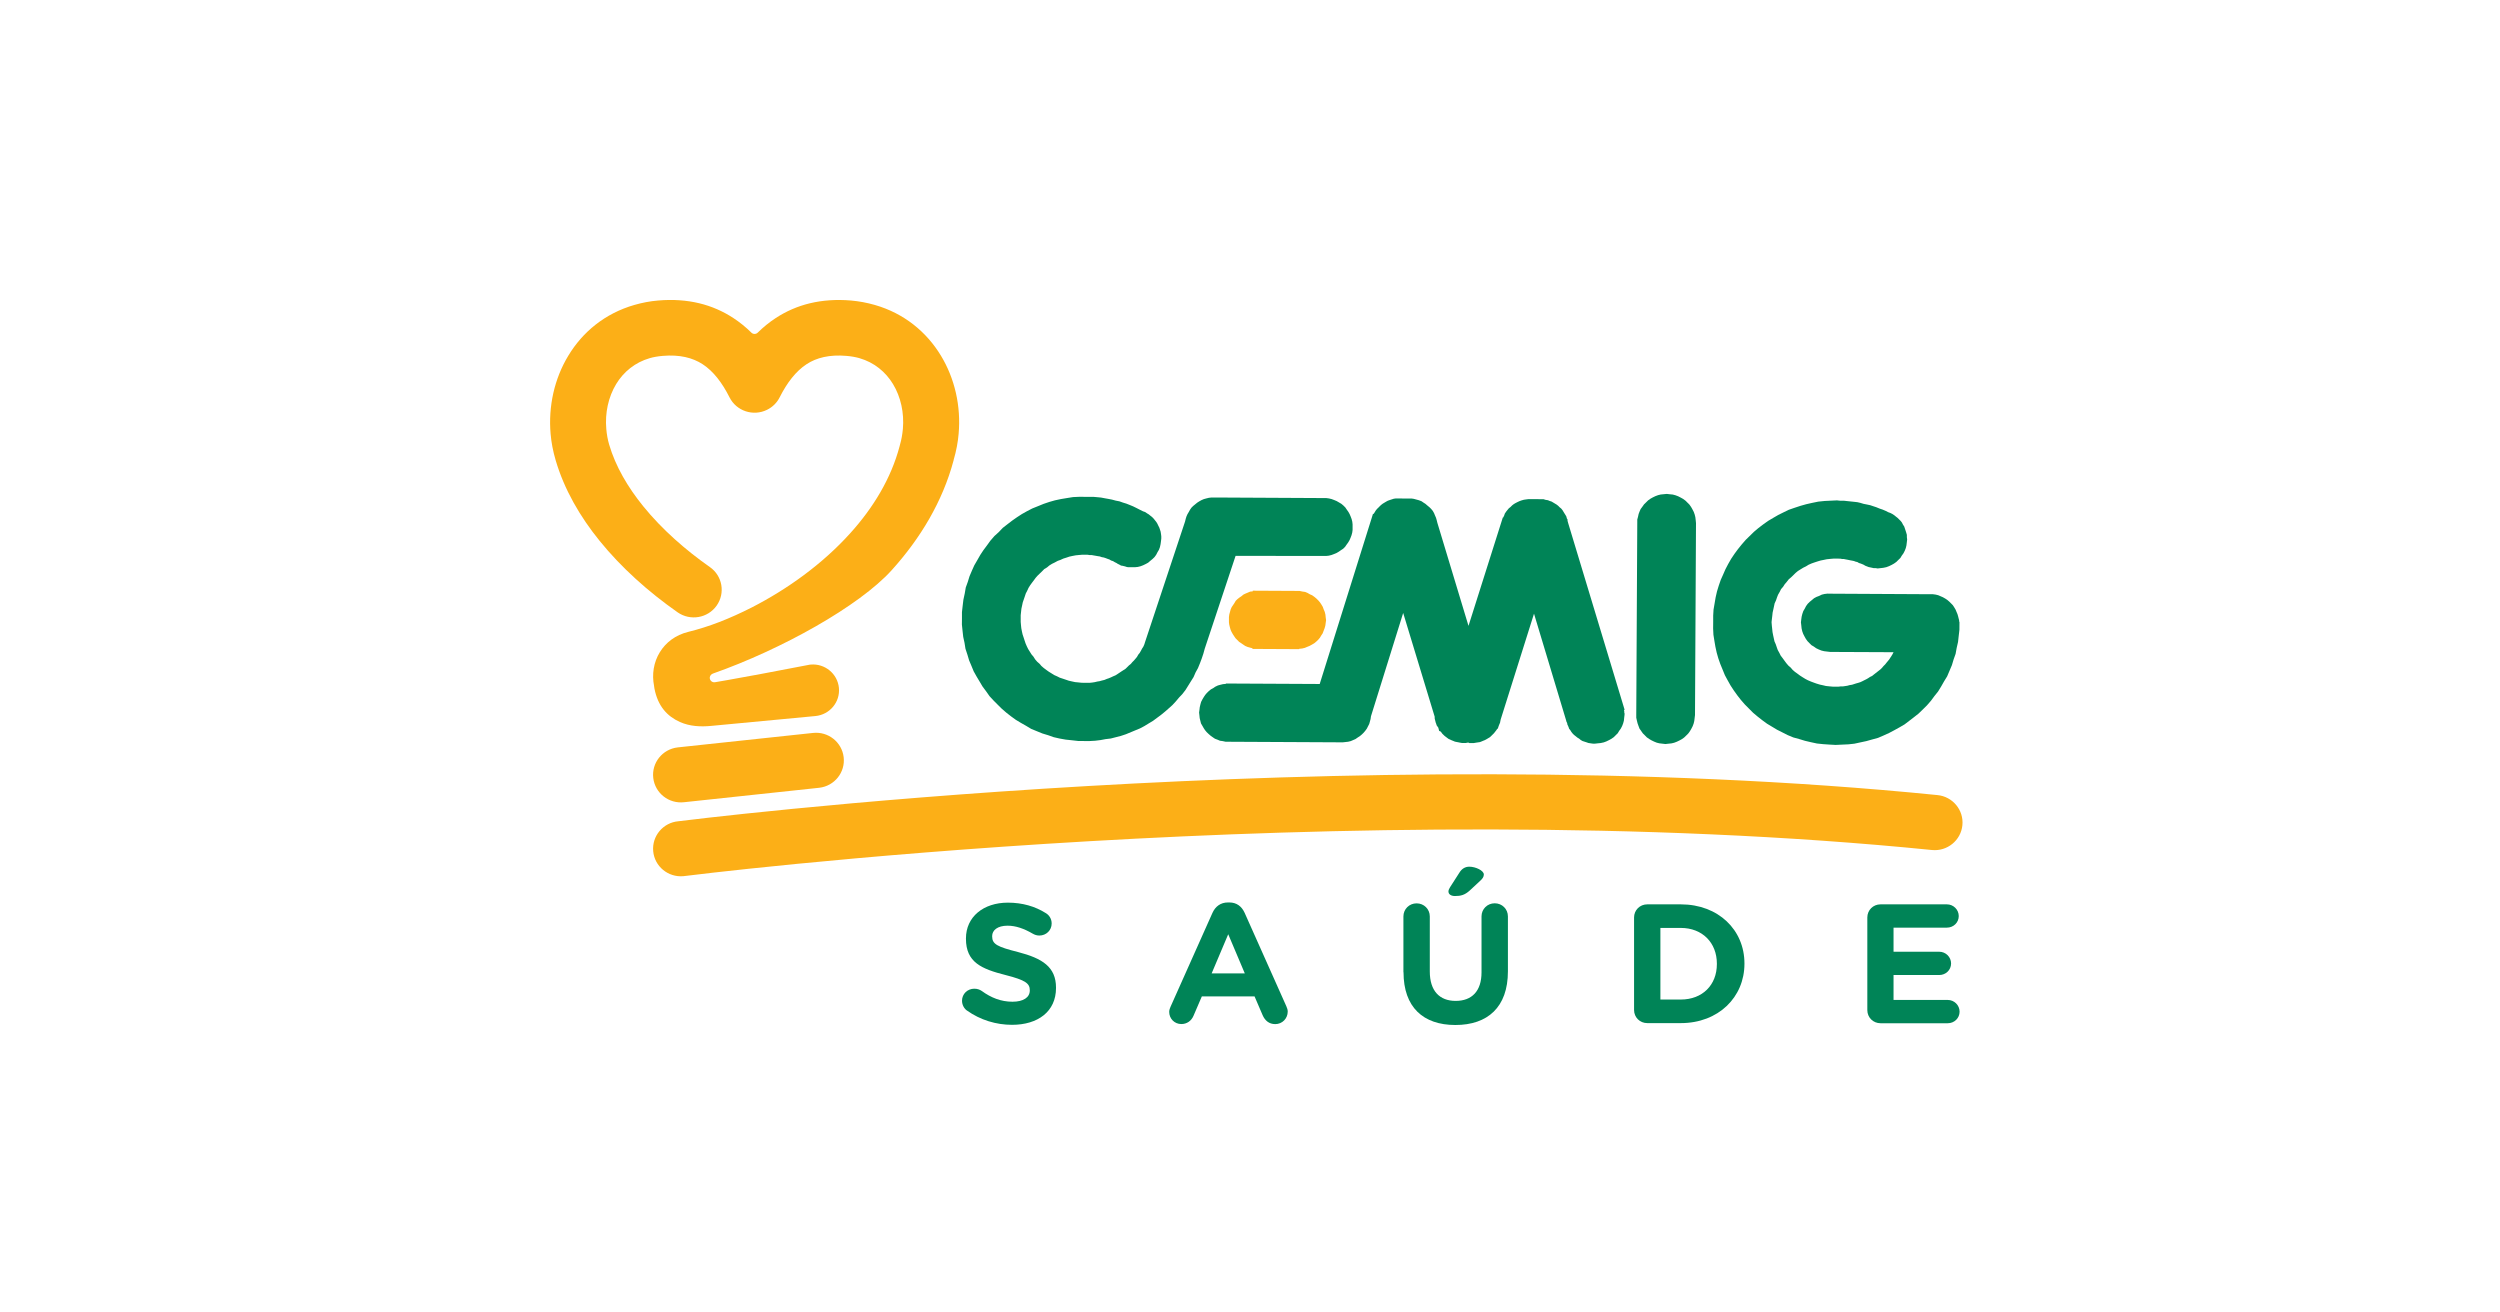
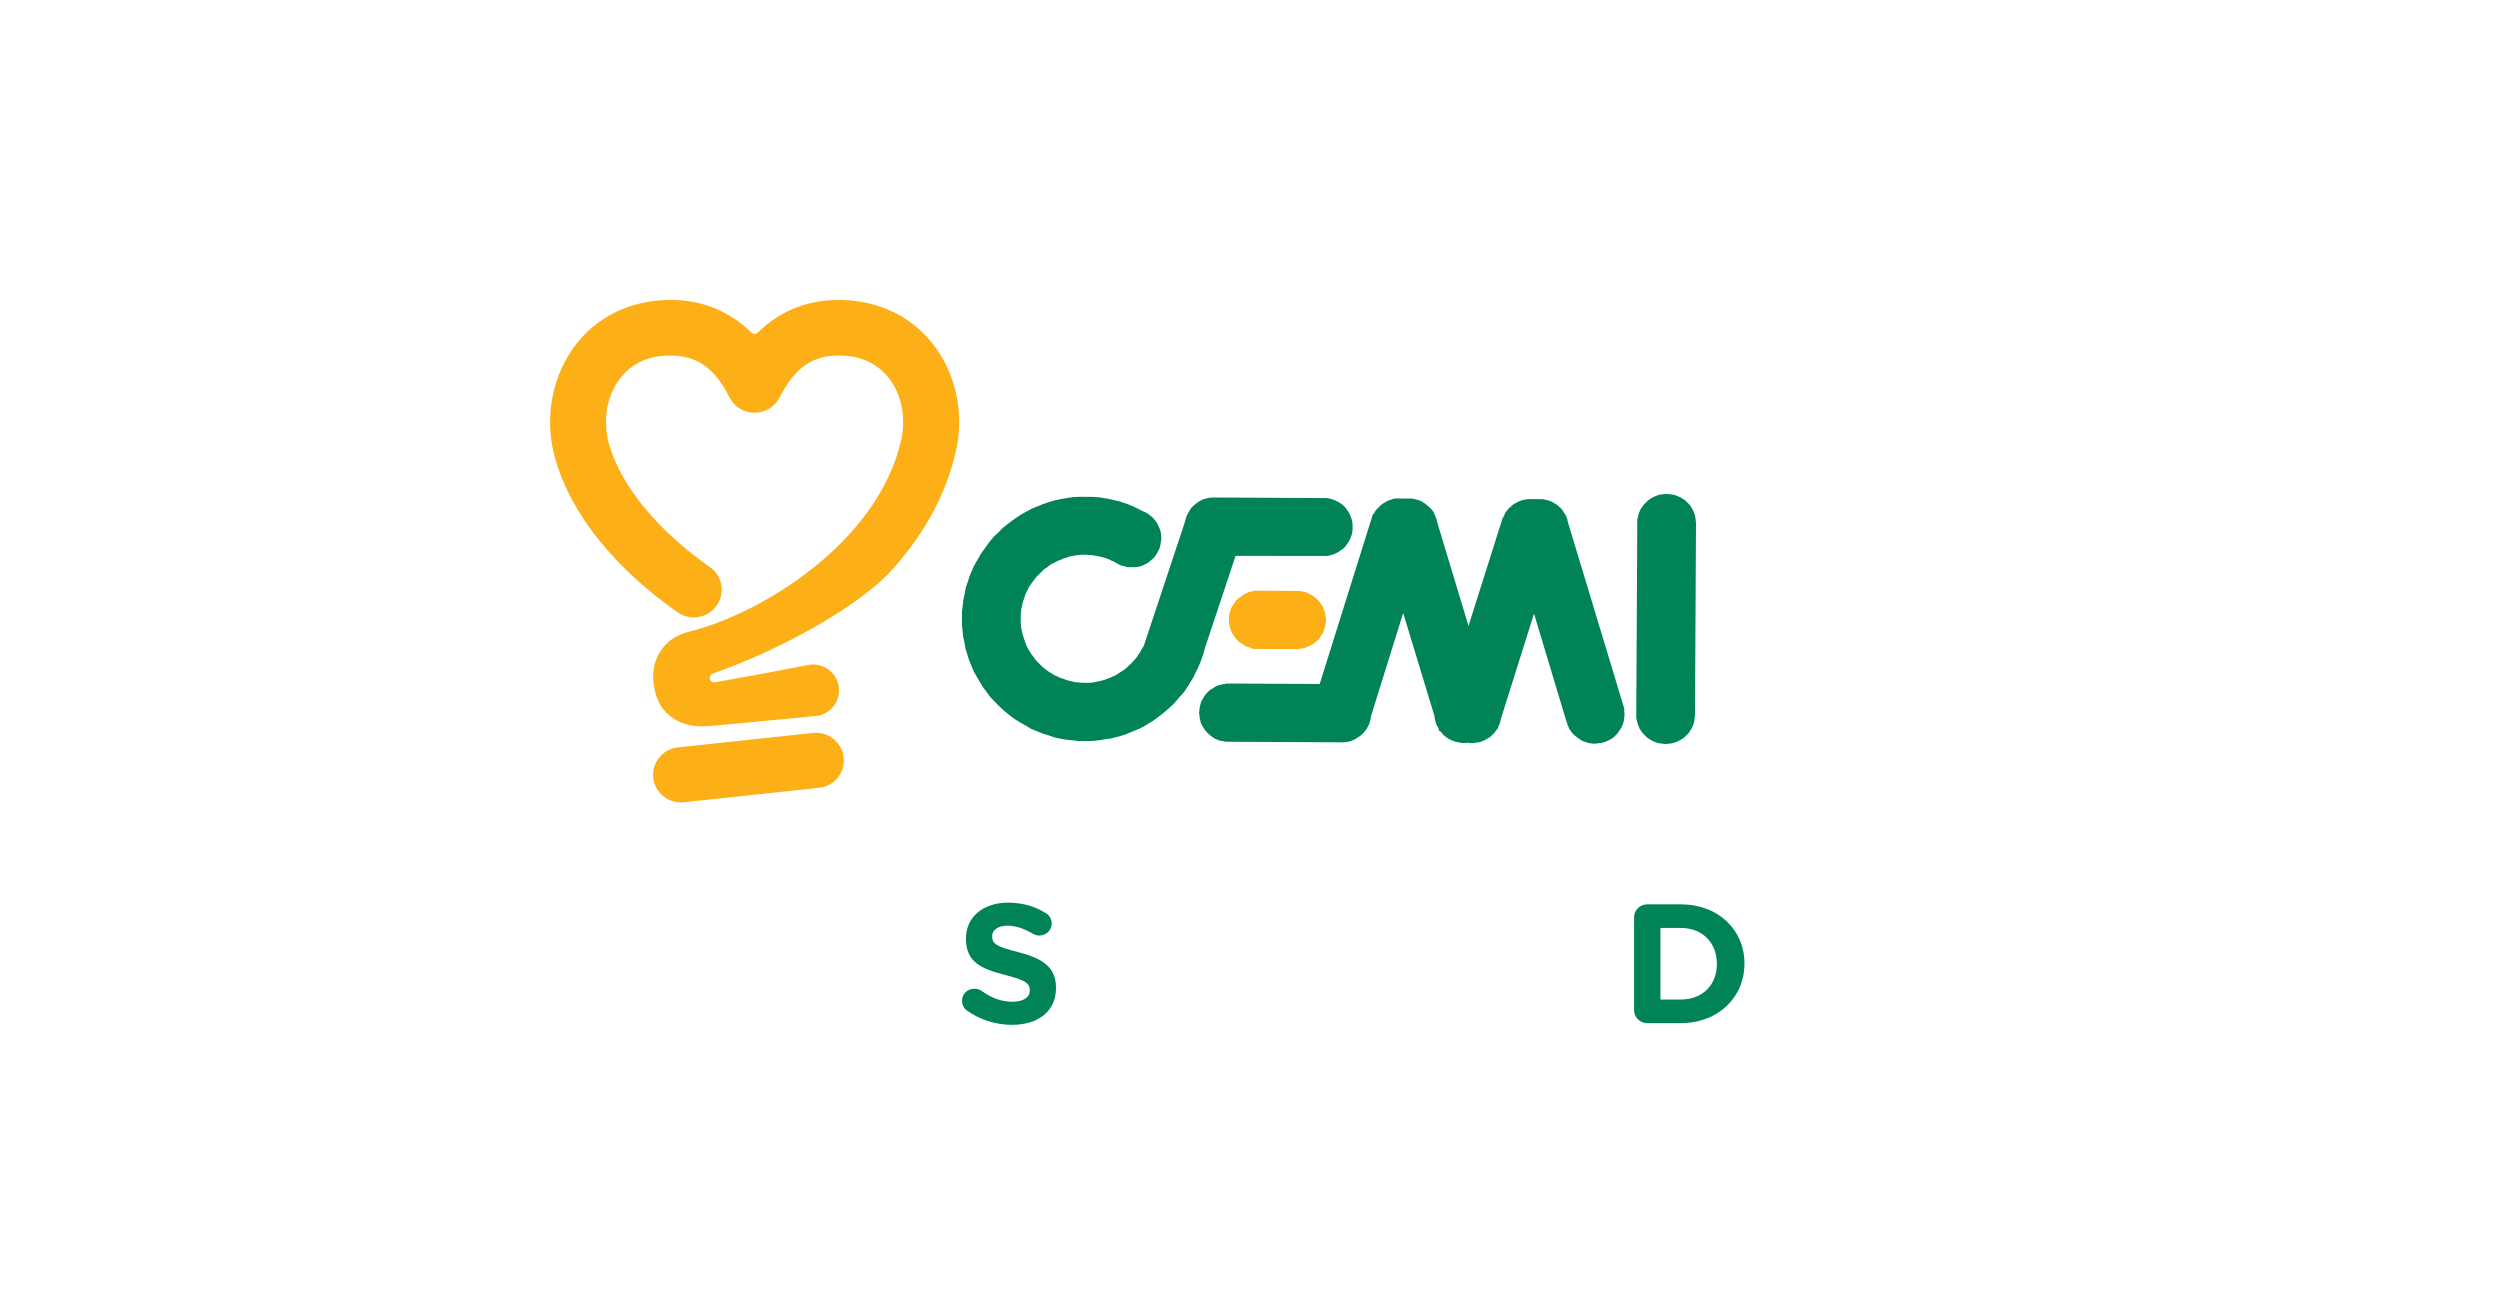
<svg xmlns="http://www.w3.org/2000/svg" width="200" height="105" viewBox="0 0 200 105" fill="none">
  <g clip-path="url(#clip0_34_1486)">
    <path d="M77.357 80.845C77.124 80.68 76.962 80.383 76.962 80.057C76.962 79.515 77.399 79.096 77.946 79.096C78.222 79.096 78.412 79.19 78.55 79.284C79.278 79.812 80.072 80.138 80.999 80.138C81.86 80.138 82.383 79.798 82.383 79.242V79.213C82.383 78.685 82.055 78.412 80.453 78.006C78.522 77.516 77.276 76.988 77.276 75.102V75.074C77.276 73.348 78.674 72.212 80.629 72.212C81.794 72.212 82.807 72.509 83.667 73.051C83.9 73.188 84.133 73.47 84.133 73.881C84.133 74.423 83.696 74.843 83.149 74.843C82.945 74.843 82.778 74.786 82.616 74.692C81.917 74.286 81.261 74.055 80.605 74.055C79.796 74.055 79.373 74.423 79.373 74.885V74.913C79.373 75.536 79.782 75.743 81.442 76.163C83.387 76.667 84.481 77.356 84.481 79.011V79.039C84.481 80.925 83.03 81.986 80.962 81.986C79.701 81.986 78.427 81.604 77.361 80.845H77.357Z" fill="#008457" />
-     <path d="M93.659 80.505L96.998 73.027C97.231 72.513 97.654 72.197 98.23 72.197H98.353C98.929 72.197 99.338 72.509 99.571 73.027L102.909 80.505C102.976 80.656 103.018 80.788 103.018 80.925C103.018 81.481 102.581 81.929 102.02 81.929C101.525 81.929 101.197 81.646 101.007 81.208L100.365 79.713H96.147L95.476 81.274C95.3 81.679 94.943 81.924 94.506 81.924C93.959 81.924 93.536 81.491 93.536 80.948C93.536 80.798 93.593 80.651 93.659 80.501V80.505ZM99.585 77.874L98.258 74.739L96.931 77.874H99.585Z" fill="#008457" />
-     <path d="M112.273 77.78V73.315C112.273 72.73 112.739 72.268 113.329 72.268C113.918 72.268 114.384 72.73 114.384 73.315V77.723C114.384 79.27 115.164 80.072 116.453 80.072C117.742 80.072 118.522 79.298 118.522 77.789V73.31C118.522 72.725 118.988 72.263 119.578 72.263C120.167 72.263 120.633 72.725 120.633 73.31V77.709C120.633 80.585 119.002 82 116.429 82C113.857 82 112.282 80.576 112.282 77.78H112.273ZM115.873 71.335C115.873 71.212 115.94 71.075 116.011 70.967L116.762 69.797C116.938 69.514 117.2 69.335 117.542 69.335C118.051 69.335 118.707 69.647 118.707 69.958C118.707 70.146 118.598 70.297 118.432 70.448L117.585 71.236C117.186 71.603 116.857 71.683 116.396 71.683C116.097 71.683 115.878 71.547 115.878 71.33L115.873 71.335Z" fill="#008457" />
    <path d="M130.725 73.395C130.725 72.81 131.191 72.348 131.781 72.348H134.463C137.473 72.348 139.556 74.399 139.556 77.073V77.101C139.556 79.775 137.473 81.849 134.463 81.849H131.781C131.191 81.849 130.725 81.387 130.725 80.802V73.39V73.395ZM134.463 79.963C136.189 79.963 137.35 78.808 137.35 77.125V77.096C137.35 75.413 136.185 74.234 134.463 74.234H132.832V79.963H134.463Z" fill="#008457" />
-     <path d="M149.386 80.807V73.395C149.386 72.81 149.852 72.348 150.442 72.348H155.754C156.272 72.348 156.7 72.768 156.7 73.287C156.7 73.805 156.277 74.211 155.754 74.211H151.483V76.139H155.141C155.659 76.139 156.087 76.559 156.087 77.078C156.087 77.596 155.664 78.002 155.141 78.002H151.483V79.996H155.821C156.339 79.996 156.767 80.416 156.767 80.934C156.767 81.453 156.344 81.859 155.821 81.859H150.442C149.852 81.859 149.386 81.397 149.386 80.812V80.807Z" fill="#008457" />
    <path fill-rule="evenodd" clip-rule="evenodd" d="M100.222 47.307V47.255L103.96 47.274L104.202 47.325L104.412 47.354L104.602 47.434L104.787 47.542L104.973 47.623L105.158 47.755L105.32 47.891L105.477 48.047L105.61 48.207L105.715 48.367L105.824 48.551L105.9 48.764L105.981 48.952L106.033 49.164L106.057 49.4L106.086 49.612L106.057 49.824L106.029 50.037L105.972 50.249L105.891 50.461L105.81 50.673L105.705 50.829L105.596 51.013L105.463 51.173L105.301 51.328L105.139 51.461L104.954 51.569L104.764 51.673L104.578 51.748L104.388 51.828L104.174 51.88L103.936 51.904V51.932L100.198 51.913V51.861L99.984 51.805L99.799 51.753L99.613 51.673L99.452 51.564L99.295 51.456L99.133 51.352L98.976 51.192L98.843 51.06L98.733 50.899L98.629 50.739L98.524 50.555L98.443 50.367L98.391 50.183L98.339 49.971L98.315 49.787V49.575V49.362L98.344 49.15L98.396 48.966L98.453 48.754L98.534 48.57L98.643 48.41L98.748 48.254L98.857 48.066L98.99 47.934L99.152 47.806L99.314 47.698L99.475 47.566L99.632 47.49L99.823 47.41L100.008 47.33L100.222 47.307Z" fill="#FCAF17" />
-     <path fill-rule="evenodd" clip-rule="evenodd" d="M156.705 49.532L156.653 49.32L156.6 49.136L156.52 48.947L156.444 48.764L156.334 48.58L156.23 48.419L156.073 48.259L155.939 48.127L155.778 47.99L155.621 47.886L155.431 47.778L155.245 47.698L155.06 47.618L154.846 47.566L154.632 47.538H154.418L146.438 47.495L146.195 47.49L145.957 47.519L145.743 47.571L145.529 47.674L145.315 47.755L145.125 47.858L144.939 48.014L144.778 48.146L144.616 48.306L144.483 48.49L144.374 48.702L144.264 48.886L144.183 49.122L144.131 49.334L144.102 49.546L144.074 49.787L144.102 50.022L144.126 50.263L144.179 50.499L144.255 50.711L144.364 50.923L144.469 51.112L144.602 51.295L144.759 51.456L144.92 51.616L145.106 51.725L145.291 51.857L145.505 51.96L145.719 52.045L145.933 52.097L146.171 52.125L146.414 52.154L151.483 52.177L151.402 52.337L151.322 52.47L151.217 52.63L151.136 52.757L151.027 52.889L150.917 53.021L150.813 53.153L150.68 53.285L150.57 53.417L150.437 53.549L150.304 53.653L150.166 53.761L150.033 53.865L149.9 53.969L149.767 54.077L149.605 54.153L149.443 54.261L149.31 54.337L149.148 54.417L148.991 54.497L148.83 54.572L148.668 54.624L148.482 54.676L148.321 54.728L148.159 54.78L147.974 54.808L147.783 54.86L147.626 54.884L147.436 54.912H147.251L147.065 54.935H146.88L146.609 54.931L146.342 54.907L146.076 54.879L145.838 54.822L145.596 54.77L145.329 54.69L145.092 54.605L144.878 54.525L144.635 54.422L144.426 54.313L144.212 54.181L143.998 54.044L143.784 53.884L143.598 53.752L143.413 53.592L143.256 53.408L143.071 53.248L142.909 53.059L142.752 52.847L142.619 52.663L142.457 52.451L142.352 52.239L142.219 51.998L142.143 51.786L142.062 51.545L141.958 51.31L141.905 51.069L141.853 50.833L141.801 50.565L141.777 50.329L141.748 50.065L141.725 49.773L141.753 49.508L141.782 49.268L141.81 49.004L141.863 48.768L141.92 48.504L141.972 48.264L142.081 48.028L142.162 47.788L142.243 47.58L142.381 47.34L142.486 47.127L142.647 46.944L142.78 46.736L142.942 46.547L143.104 46.34L143.294 46.18L143.456 46.024L143.641 45.84L143.831 45.68L144.045 45.548L144.259 45.416L144.473 45.312L144.687 45.18L144.925 45.076L145.139 45.001L145.382 44.921L145.648 44.841L145.891 44.793L146.128 44.742L146.399 44.713L146.666 44.69H146.932H147.065L147.227 44.694L147.36 44.718H147.493L147.626 44.746L147.783 44.775L147.917 44.803L148.054 44.831L148.188 44.855L148.321 44.883L148.454 44.935L148.587 44.963L148.72 45.043L148.825 45.072L148.958 45.123L149.091 45.18L149.224 45.26L149.358 45.312L149.491 45.364L149.624 45.392L149.757 45.42L149.89 45.449H150.052L150.214 45.477L150.451 45.449L150.665 45.425L150.908 45.373L151.122 45.293L151.336 45.19L151.521 45.086L151.707 44.954L151.869 44.793L152.03 44.638L152.14 44.454L152.273 44.27L152.382 44.058L152.463 43.846L152.515 43.633L152.544 43.398L152.572 43.157L152.549 42.973V42.789L152.496 42.601L152.444 42.441L152.392 42.285L152.339 42.125L152.235 41.964L152.154 41.804L152.049 41.672L151.916 41.54L151.807 41.432L151.674 41.328L151.54 41.219L151.383 41.116L151.222 41.035L151.065 40.979L150.851 40.87L150.608 40.767L150.37 40.687L150.104 40.578L149.862 40.498L149.624 40.418L149.358 40.361L149.091 40.309L148.825 40.229L148.582 40.173L148.316 40.144L148.05 40.116L147.783 40.088L147.517 40.059H147.222L146.956 40.031L146.447 40.055L145.967 40.078L145.463 40.13L144.954 40.234L144.497 40.338L144.045 40.465L143.56 40.625L143.109 40.781L142.681 40.988L142.253 41.201L141.848 41.436L141.449 41.672L141.045 41.96L140.669 42.247L140.322 42.54L139.975 42.879L139.651 43.195L139.328 43.568L139.033 43.935L138.762 44.303L138.496 44.699L138.253 45.123L138.034 45.543L137.849 45.968L137.659 46.392L137.497 46.863L137.359 47.316L137.25 47.792L137.169 48.268L137.083 48.768L137.055 49.245V49.749L137.05 50.277L137.074 50.782L137.15 51.258L137.231 51.734L137.335 52.21L137.464 52.663L137.62 53.111L137.806 53.563L137.991 54.016L138.205 54.412L138.443 54.837L138.705 55.237L138.971 55.61L139.261 55.982L139.58 56.35L139.898 56.671L140.246 57.02L140.593 57.312L140.964 57.604L141.363 57.897L141.763 58.137L142.162 58.377L142.585 58.59L143.013 58.807L143.465 58.995L143.946 59.127L144.397 59.264L144.854 59.372L145.358 59.481L145.867 59.533L146.347 59.566L146.851 59.594L147.36 59.57L147.869 59.547L148.349 59.495L148.83 59.391L149.31 59.288L149.767 59.16L150.247 59.028L150.675 58.844L151.131 58.637L151.531 58.425L151.959 58.189L152.363 57.953L152.739 57.666L153.115 57.378L153.485 57.086L153.837 56.746L154.156 56.43L154.479 56.058L154.75 55.69L155.045 55.322L155.288 54.926L155.53 54.502L155.773 54.106L155.963 53.658L156.153 53.21L156.287 52.762L156.448 52.309L156.534 51.833L156.643 51.357L156.696 50.881L156.753 50.381L156.757 49.853V49.773L156.729 49.692V49.612L156.705 49.532Z" fill="#008457" />
    <path fill-rule="evenodd" clip-rule="evenodd" d="M94.805 41.719L91.604 51.366L91.547 51.55L91.466 51.734L91.362 51.894L91.281 52.05L91.172 52.239L91.062 52.371L90.958 52.554L90.848 52.687L90.715 52.842L90.582 52.974L90.473 53.106L90.311 53.238L90.178 53.37L90.045 53.502L89.883 53.606L89.721 53.71L89.559 53.818L89.403 53.922L89.241 54.026L89.051 54.106L88.894 54.181L88.704 54.261L88.546 54.313L88.356 54.393L88.142 54.445L87.957 54.497L87.795 54.521L87.581 54.572L87.396 54.601L87.182 54.624H86.996H86.782L86.516 54.62L86.245 54.591L86.007 54.568L85.741 54.511L85.498 54.455L85.26 54.374L85.023 54.294L84.78 54.214L84.566 54.106L84.328 54.002L84.114 53.865L83.9 53.733L83.715 53.601L83.501 53.441L83.315 53.281L83.158 53.097L82.973 52.936L82.811 52.748L82.678 52.536L82.521 52.352L82.388 52.139L82.255 51.927L82.15 51.715L82.046 51.475L81.965 51.234L81.889 50.998L81.808 50.758L81.755 50.522L81.703 50.254L81.679 50.018L81.656 49.754V49.485V49.221L81.684 48.957L81.713 48.693L81.765 48.457L81.822 48.188L81.903 47.953L81.984 47.717L82.064 47.476L82.174 47.264L82.283 47.028L82.416 46.816L82.55 46.632L82.711 46.42L82.844 46.236L83.006 46.052L83.196 45.868L83.358 45.713L83.543 45.524L83.757 45.397L83.948 45.237L84.162 45.105L84.376 45.001L84.618 44.869L84.832 44.794L85.07 44.685L85.313 44.61L85.55 44.529L85.793 44.477L86.059 44.426L86.302 44.402L86.568 44.379H86.835H86.996L87.182 44.407H87.343L87.5 44.435L87.662 44.463L87.824 44.492L87.981 44.515L88.142 44.572L88.304 44.6L88.461 44.652L88.594 44.704L88.756 44.76L88.889 44.841L89.046 44.892L89.179 44.973L89.341 45.053L89.369 45.081L89.422 45.105L89.474 45.133L89.526 45.161L89.579 45.185L89.636 45.213L89.659 45.241L89.712 45.265V45.241L89.821 45.27L89.926 45.293L90.035 45.322L90.111 45.35L90.221 45.373L90.325 45.378H90.434H90.539H90.782L91.019 45.355L91.234 45.303L91.448 45.222L91.662 45.119L91.852 45.015L92.037 44.855L92.199 44.723L92.361 44.567L92.494 44.383L92.603 44.171L92.713 43.987L92.793 43.775L92.846 43.535L92.874 43.327L92.903 43.087V42.903L92.879 42.714L92.85 42.53L92.798 42.37L92.746 42.214L92.665 42.054L92.589 41.894L92.508 41.762L92.403 41.63L92.299 41.498L92.166 41.361L92.032 41.257L91.899 41.149L91.766 41.069L91.604 40.96L91.448 40.908L91.181 40.776L90.915 40.639L90.648 40.508L90.382 40.399L90.111 40.291L89.845 40.21L89.555 40.107L89.26 40.05L88.965 39.97L88.675 39.913L88.38 39.861L88.085 39.805L87.795 39.777L87.472 39.748H87.182H86.858L86.354 39.744L85.845 39.767L85.365 39.843L84.885 39.923L84.4 40.026L83.948 40.154L83.491 40.309L83.039 40.493L82.583 40.677L82.179 40.885L81.751 41.125L81.351 41.385L80.975 41.648L80.6 41.936L80.224 42.228L79.901 42.568L79.553 42.884L79.23 43.256L78.964 43.624L78.669 44.02L78.426 44.388L78.184 44.812L77.941 45.232L77.751 45.656L77.561 46.104L77.423 46.552L77.261 47L77.18 47.476L77.071 47.981L77.014 48.457L76.957 48.962V49.461L76.952 49.966L77.004 50.47L77.057 50.947L77.161 51.423L77.237 51.899L77.394 52.375L77.528 52.828L77.708 53.252L77.894 53.705L78.132 54.129L78.369 54.525L78.607 54.926L78.902 55.322L79.163 55.695L79.482 56.039L79.829 56.388L80.148 56.704L80.519 57.024L80.895 57.317L81.266 57.585L81.665 57.826L82.088 58.066L82.488 58.307L82.944 58.495L83.396 58.679L83.848 58.816L84.3 58.976L84.78 59.085L85.26 59.17L85.741 59.221L86.249 59.278L86.758 59.283H87.182L87.61 59.259L88.038 59.207L88.437 59.132L88.865 59.08L89.269 58.976L89.669 58.873L90.068 58.741L90.444 58.585L90.82 58.429L91.195 58.274L91.543 58.09L91.89 57.878L92.237 57.67L92.56 57.43L92.879 57.194L93.202 56.93L93.497 56.671L93.792 56.407L94.063 56.114L94.329 55.798L94.6 55.511L94.843 55.195L95.057 54.851L95.271 54.507L95.485 54.167L95.647 53.794L95.837 53.45L95.999 53.054L96.137 52.687L96.27 52.29L96.379 51.894L98.847 44.468L106.086 44.477L106.3 44.454L106.514 44.402L106.728 44.322L106.913 44.246L107.098 44.138L107.289 44.006L107.45 43.902L107.607 43.747L107.717 43.586L107.85 43.403L107.959 43.219L108.04 43.035L108.121 42.823L108.178 42.61L108.207 42.398V42.186V41.95L108.183 41.738L108.13 41.526L108.05 41.314L107.969 41.125L107.864 40.941L107.731 40.753L107.626 40.597L107.465 40.437L107.308 40.305L107.122 40.196L106.937 40.088L106.747 40.008L106.537 39.928L106.323 39.876L106.109 39.847L97.192 39.8H97.164H97.14H96.926L96.712 39.824L96.498 39.876L96.308 39.928L96.122 40.008L95.937 40.111L95.775 40.215L95.614 40.347L95.452 40.479L95.319 40.611L95.209 40.767L95.105 40.955L94.995 41.139L94.914 41.323L94.857 41.507L94.805 41.719Z" fill="#008457" />
    <path fill-rule="evenodd" clip-rule="evenodd" d="M135.68 41.851V41.828L135.6 57.203L135.571 57.444L135.542 57.68L135.49 57.892L135.409 58.104L135.3 58.316L135.191 58.5L135.057 58.684L134.896 58.844L134.734 59L134.548 59.132L134.358 59.236L134.144 59.339L133.93 59.42L133.716 59.471L133.478 59.495L133.236 59.523L132.998 59.495L132.756 59.467L132.542 59.415L132.332 59.33L132.118 59.226L131.933 59.118L131.743 58.986L131.586 58.825L131.424 58.665L131.296 58.481L131.162 58.293L131.082 58.081L131.006 57.868L130.953 57.656L130.901 57.42V57.18L130.982 41.804V41.564L131.039 41.351L131.091 41.116L131.172 40.904L131.253 40.72L131.391 40.536L131.524 40.347L131.686 40.191L131.847 40.031L132.033 39.899L132.218 39.795L132.432 39.692L132.646 39.612L132.86 39.56L133.103 39.536L133.341 39.513L133.583 39.541L133.821 39.564L134.035 39.621L134.249 39.701L134.463 39.81L134.648 39.913L134.834 40.05L134.996 40.21L135.152 40.366L135.286 40.555L135.39 40.739L135.5 40.951L135.576 41.163L135.628 41.375L135.657 41.615L135.68 41.851Z" fill="#008457" />
    <path fill-rule="evenodd" clip-rule="evenodd" d="M129.916 56.807L129.94 56.883V56.991L129.964 57.072V57.175L129.935 57.416L129.911 57.651L129.854 57.864L129.774 58.076L129.664 58.288L129.531 58.472L129.422 58.656L129.265 58.811L129.103 58.972L128.913 59.104L128.727 59.207L128.513 59.311L128.299 59.391L128.057 59.443L127.819 59.467L127.576 59.495L127.415 59.49L127.258 59.467L127.072 59.438L126.911 59.382L126.749 59.33L126.592 59.278L126.459 59.198L126.326 59.09L126.192 59.009L126.059 58.901L125.926 58.797L125.817 58.689L125.712 58.557L125.631 58.425L125.527 58.293L125.474 58.132L125.451 58.104V58.081L125.394 57.972L125.37 57.84L125.317 57.736L125.289 57.628L122.721 49.094L120.058 57.548L120.029 57.68L120.005 57.812L119.948 57.944L119.896 58.076L119.815 58.316L119.787 58.288L119.706 58.42L119.601 58.552L119.52 58.656L119.411 58.764L119.306 58.868L119.197 58.972L119.064 59.052L118.931 59.132L118.793 59.207L118.659 59.259L118.526 59.316L118.393 59.368L118.231 59.391L118.075 59.415L117.913 59.443H117.751H117.699H117.67H117.618H117.594H117.537L117.513 59.415H117.485H117.432H117.38H117.352L117.299 59.438H117.271H117.218H117.19H117.138H117.085H116.952L116.79 59.41L116.657 59.382L116.524 59.358L116.391 59.33L116.258 59.273L116.125 59.221L116.02 59.17L115.887 59.113L115.778 59.033L115.673 58.953L115.568 58.873L115.459 58.769L115.378 58.689L115.302 58.58L115.193 58.477L115.14 58.5L115.064 58.212L115.007 58.132L114.931 58.024L114.902 57.92L114.85 57.783L114.826 57.68L114.798 57.576L114.774 57.468V57.336L112.254 49.037L109.676 57.307L109.647 57.519L109.59 57.732L109.538 57.916L109.429 58.128L109.348 58.288L109.215 58.472L109.081 58.627L108.944 58.76L108.787 58.892L108.625 58.995L108.435 59.127L108.249 59.207L108.059 59.288L107.85 59.339L107.636 59.363L107.422 59.387L98.048 59.339L97.811 59.288L97.597 59.259L97.411 59.179L97.197 59.099L97.035 58.99L96.85 58.858L96.693 58.722L96.531 58.566L96.398 58.406L96.293 58.245L96.189 58.062L96.079 57.873L96.027 57.661L95.975 57.449L95.951 57.213L95.927 57.001L95.956 56.789L95.98 56.576L96.037 56.336L96.089 56.152L96.198 55.94L96.308 55.756L96.412 55.6L96.546 55.44L96.707 55.285L96.869 55.152L97.059 55.049L97.216 54.94L97.43 54.837L97.62 54.785L97.834 54.733L98.072 54.709V54.681L105.577 54.719L109.838 41.111H109.895L109.976 40.979L110.056 40.847L110.161 40.715L110.27 40.611L110.375 40.503L110.484 40.399L110.618 40.295L110.751 40.215L110.884 40.135L111.022 40.059L111.179 40.003L111.34 39.951L111.502 39.899L111.664 39.876H111.821H111.982H112.035H112.063H112.116L112.168 39.88H112.196H112.249H112.277H112.33H112.382H112.434H112.463H112.515H112.544H112.596H112.648H112.701H112.915L113.105 39.909L113.314 39.965L113.504 40.017L113.718 40.097L113.875 40.206L114.037 40.309L114.194 40.446L114.356 40.578L114.489 40.71L114.622 40.87L114.726 41.054L114.803 41.243L114.883 41.427L114.936 41.611L114.988 41.823L117.48 50.07L120.224 41.403H120.253L120.333 41.243L120.386 41.087L120.495 40.927L120.6 40.795L120.709 40.663L120.842 40.559L120.975 40.427L121.109 40.324L121.247 40.243L121.403 40.163L121.565 40.088L121.727 40.031L121.912 39.979L122.074 39.956L122.26 39.932H122.45H122.502H122.554H122.583H122.635H122.659H122.716H122.768H122.792H122.849H122.902H122.93H122.982H123.035H123.063L123.116 39.937H123.168H123.33H123.486L123.648 39.989L123.834 40.017L123.967 40.074L124.129 40.126L124.262 40.206L124.395 40.286L124.528 40.366L124.661 40.47L124.766 40.578L124.899 40.687L125.004 40.819L125.084 40.951L125.165 41.083L125.246 41.215L125.298 41.295L125.322 41.375L125.351 41.483L125.403 41.559V41.667L125.427 41.748L125.455 41.851L125.479 41.931L129.968 56.779L129.916 56.807Z" fill="#008457" />
    <path d="M60.388 54.011L64.816 53.167H64.849C65.99 53.064 67.003 53.898 67.113 55.03C67.222 56.166 66.38 57.175 65.23 57.284L56.902 58.071C56.056 58.151 55.205 58.118 54.396 57.76C53.378 57.307 52.627 56.492 52.356 55.086C52.342 55.02 52.332 54.959 52.327 54.893V54.879C52.142 53.959 52.285 52.988 52.789 52.172C53.264 51.404 54.02 50.805 55.076 50.546C55.875 50.348 56.703 50.089 57.544 49.763C58.386 49.438 59.256 49.046 60.146 48.594C63.004 47.127 65.805 45.114 68.012 42.667C69.862 40.621 71.288 38.273 71.968 35.698C71.978 35.656 71.987 35.613 72.002 35.566C72.116 35.179 72.187 34.764 72.23 34.321C72.344 33.029 72.063 31.752 71.44 30.724C70.851 29.752 69.938 28.993 68.744 28.649C68.444 28.564 68.102 28.503 67.707 28.47C66.371 28.357 65.329 28.607 64.521 29.139C63.665 29.701 62.966 30.615 62.381 31.77C62.172 32.195 61.824 32.558 61.363 32.784C60.255 33.331 58.914 32.883 58.362 31.789C57.777 30.625 57.074 29.701 56.213 29.139C55.404 28.611 54.363 28.357 53.026 28.47C52.632 28.503 52.285 28.564 51.99 28.649C50.796 28.993 49.883 29.752 49.293 30.724C48.67 31.756 48.39 33.029 48.504 34.321C48.542 34.76 48.618 35.179 48.732 35.566C49.246 37.315 50.225 38.98 51.457 40.498C52.984 42.384 54.891 44.034 56.788 45.364C57.796 46.066 58.039 47.448 57.33 48.452C56.622 49.452 55.228 49.692 54.215 48.99C51.828 47.316 49.688 45.388 47.976 43.275C46.402 41.337 45.137 39.159 44.447 36.801C44.238 36.085 44.105 35.387 44.048 34.708C43.857 32.501 44.352 30.29 45.465 28.456C46.606 26.56 48.394 25.075 50.748 24.396C51.371 24.217 52.004 24.094 52.641 24.042C55.038 23.835 57.016 24.363 58.662 25.438C59.185 25.782 59.67 26.174 60.112 26.612C60.25 26.749 60.478 26.749 60.617 26.612C61.059 26.174 61.544 25.778 62.067 25.438C63.717 24.363 65.691 23.84 68.088 24.042C68.725 24.099 69.362 24.217 69.985 24.396C72.335 25.07 74.123 26.556 75.273 28.451C76.386 30.285 76.886 32.497 76.691 34.703C76.634 35.377 76.501 36.08 76.291 36.797V36.816C75.411 40.121 73.628 43.077 71.336 45.614C68.739 48.49 62.514 51.956 57.05 53.879C56.912 53.926 56.802 54.04 56.783 54.181C56.755 54.426 56.969 54.62 57.207 54.577C57.207 54.577 58.8 54.308 60.388 54.007V54.011Z" fill="#FCAF17" />
-     <path d="M154.993 63.606C156.216 63.724 157.114 64.809 156.991 66.021C156.872 67.232 155.778 68.124 154.556 68.001C108.05 63.328 54.672 70.094 54.672 70.094C53.45 70.203 52.365 69.312 52.256 68.095C52.147 66.883 53.045 65.808 54.273 65.7C54.273 65.7 108.012 58.887 154.993 63.606Z" fill="#FCAF17" />
    <path d="M65.025 58.637C66.247 58.495 67.351 59.363 67.493 60.575C67.636 61.786 66.761 62.88 65.539 63.022L54.729 64.177C53.507 64.319 52.404 63.451 52.261 62.239C52.118 61.027 52.993 59.934 54.215 59.792L65.025 58.637Z" fill="#FCAF17" />
  </g>
  <defs>
    <clipPath id="clip0_34_1486">
      <rect width="113" height="58" fill="white" transform="translate(44 24)" />
    </clipPath>
  </defs>
</svg>